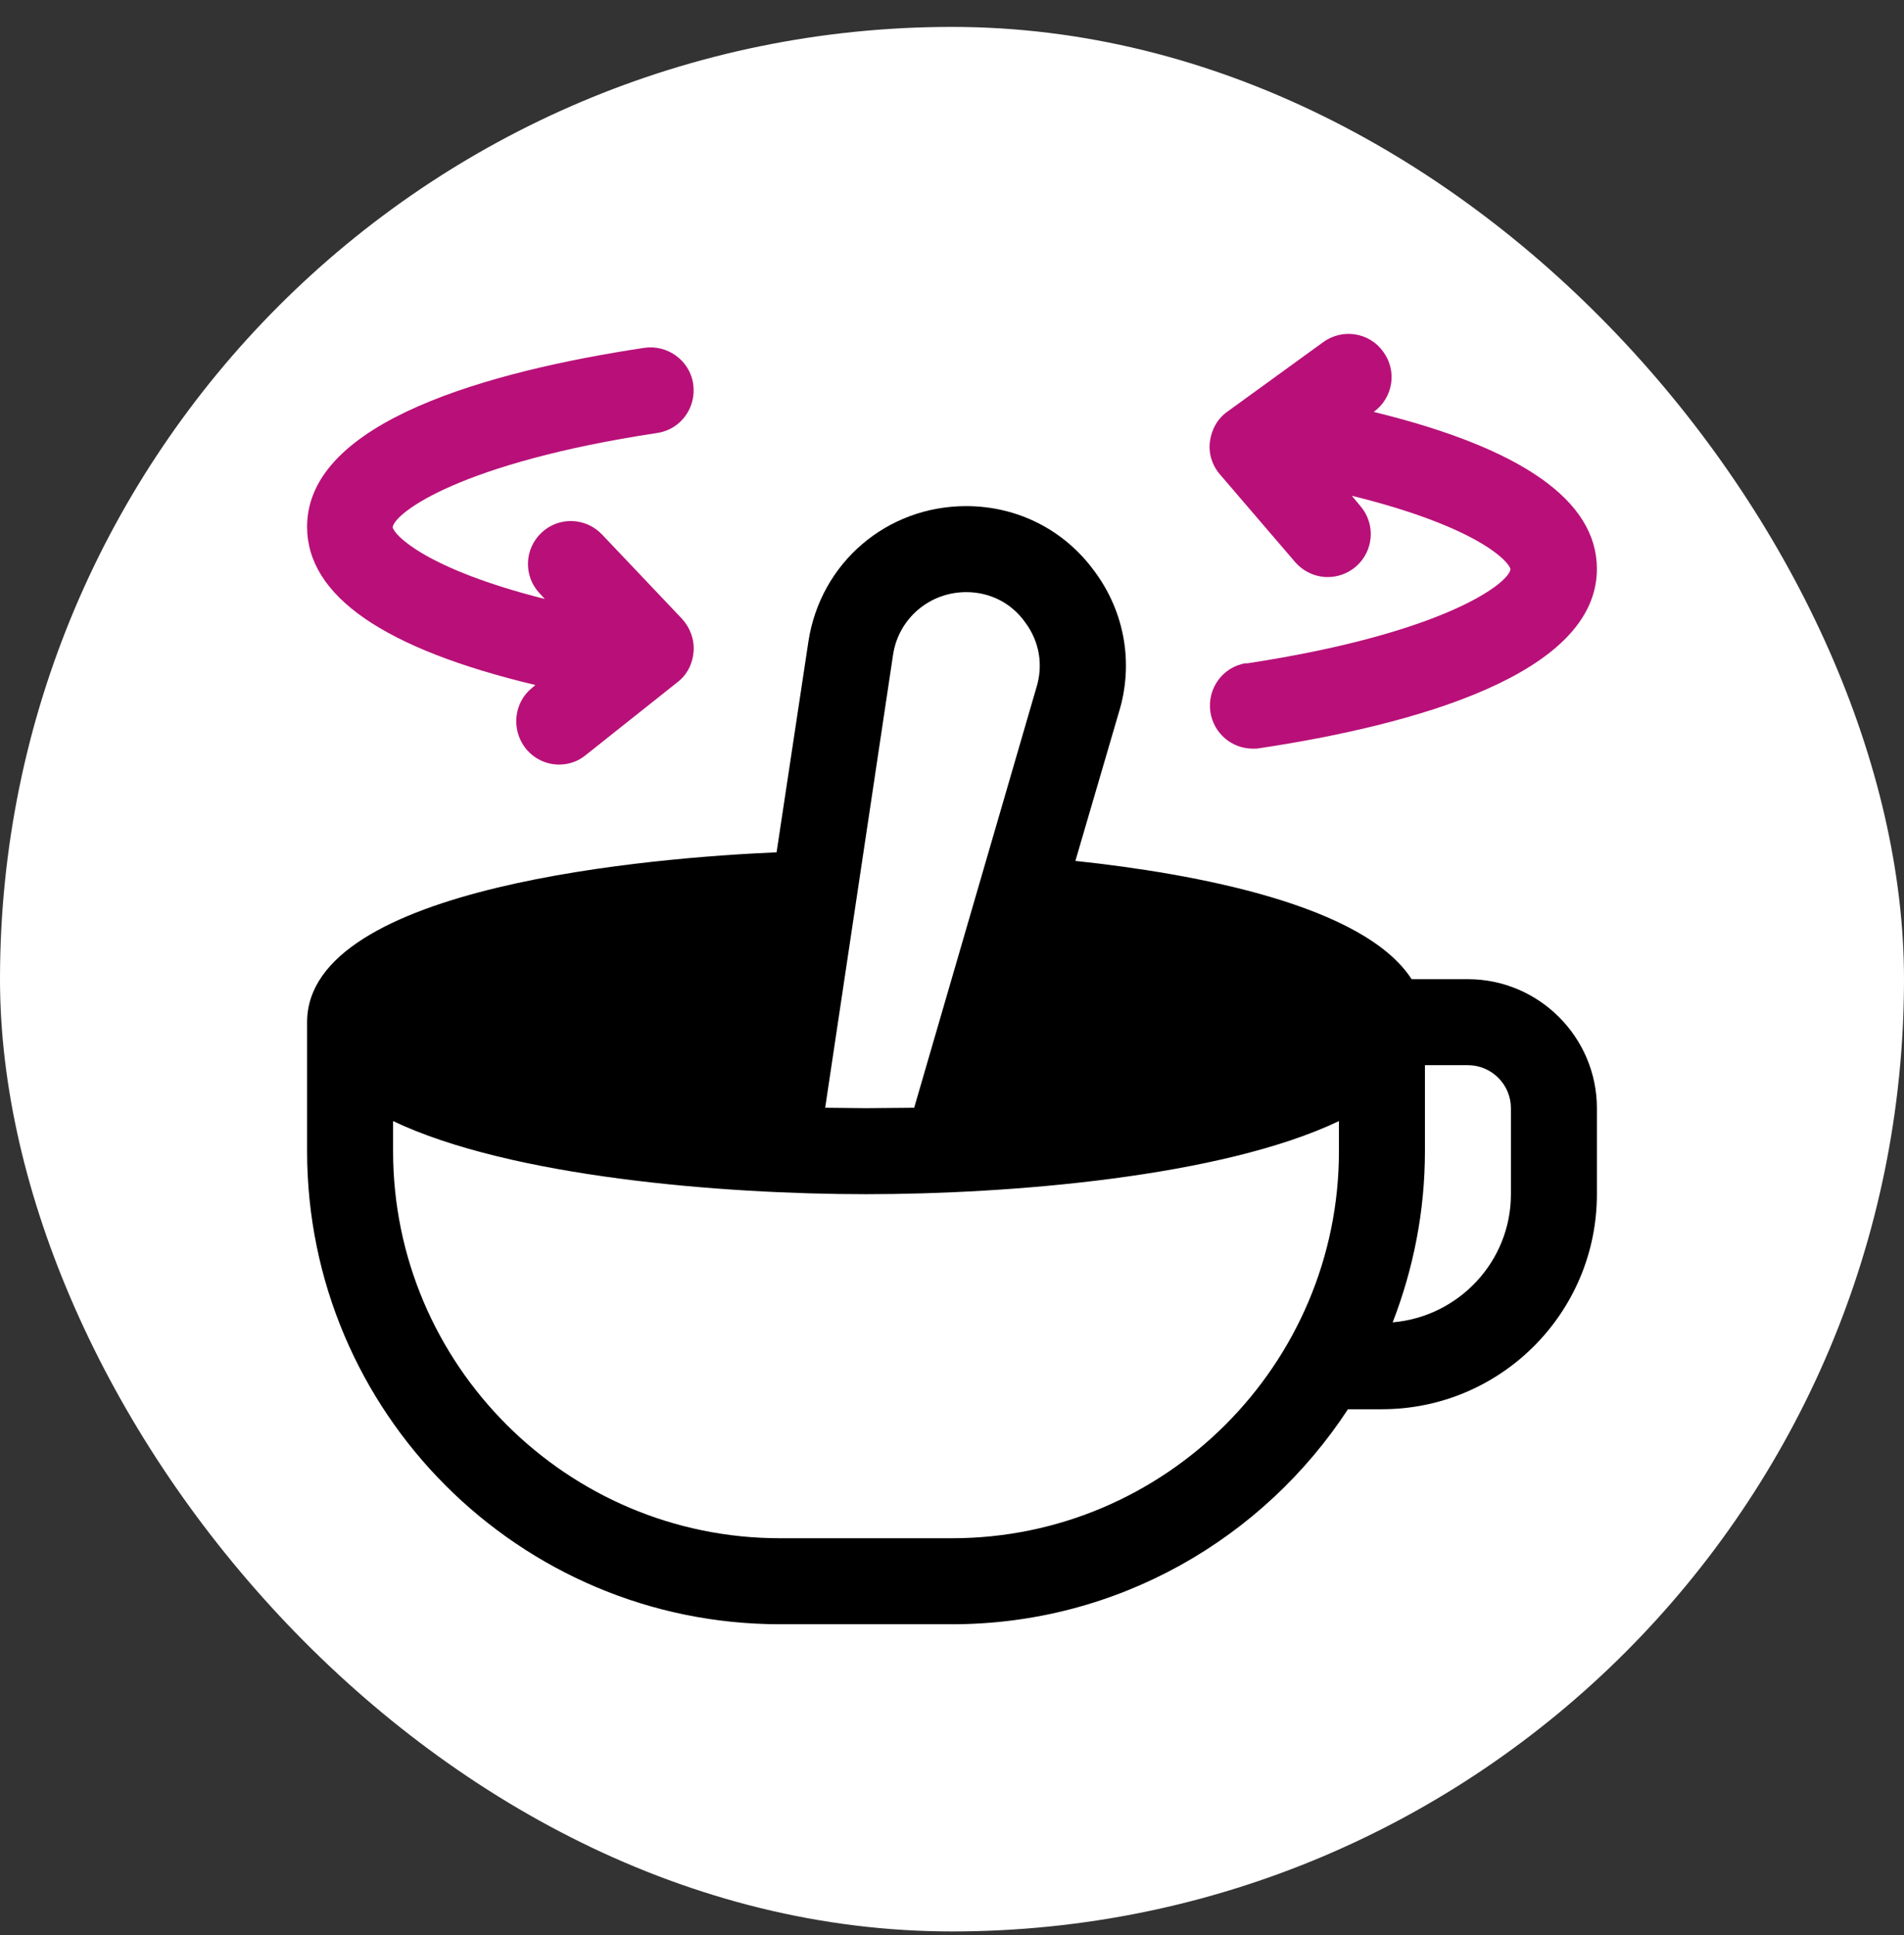
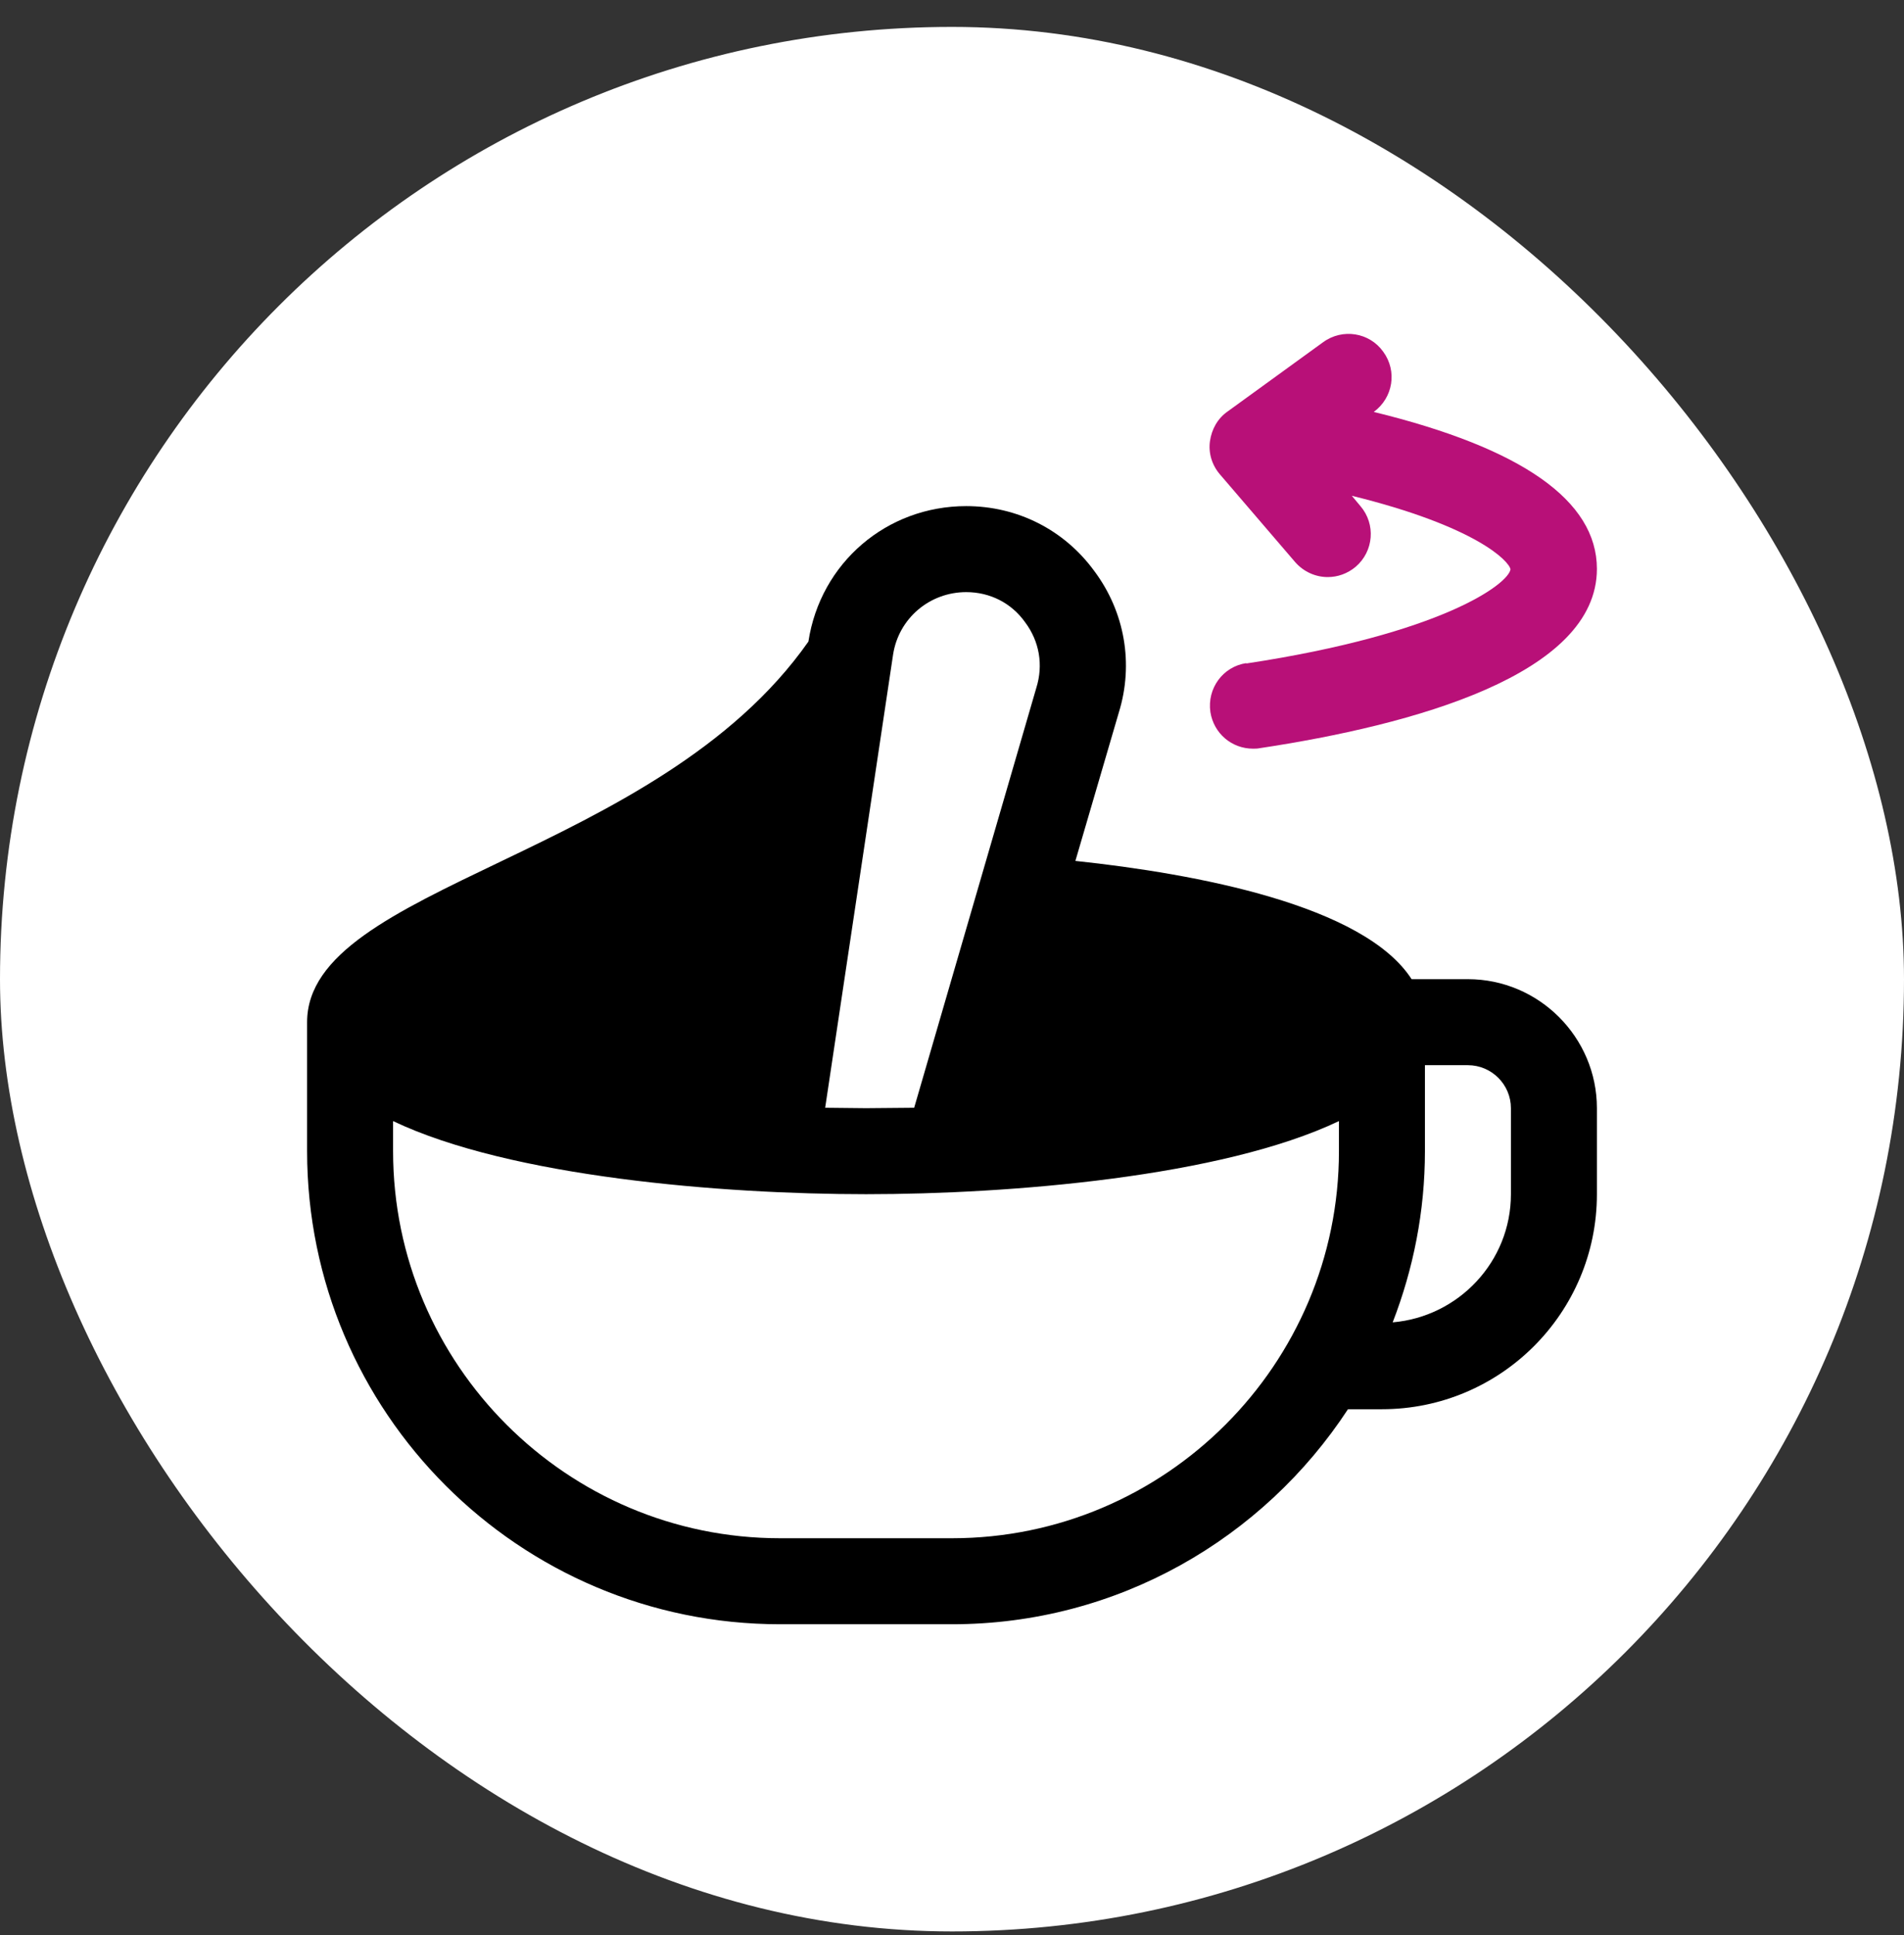
<svg xmlns="http://www.w3.org/2000/svg" width="62" height="63" viewBox="0 0 62 63" fill="none">
  <rect x="0" y="0" width="62" height="63" fill="#333333" stroke="none" />
  <rect y="0.876" width="62" height="62" rx="31" fill="white" />
  <g clip-path="url(#clip0_34_461)">
-     <path d="M47.8 31.876H45.966C44.412 29.468 38.966 28.446 35.018 28.026L36.432 23.196C36.922 21.614 36.628 19.92 35.634 18.59C34.654 17.246 33.128 16.476 31.462 16.476C28.872 16.476 26.716 18.324 26.324 20.886L25.288 27.746C21.396 27.914 10 28.81 10 33.276V37.476C10 45.974 16.902 52.876 25.4 52.876H31C36.39 52.876 41.136 50.09 43.894 45.876H45C48.864 45.876 52 42.74 52 38.876V36.076C52 33.766 50.11 31.876 47.8 31.876ZM29.082 21.306C29.264 20.13 30.272 19.276 31.462 19.276C32.232 19.276 32.932 19.626 33.38 20.256C33.842 20.872 33.982 21.642 33.744 22.398L29.768 36.062C29.25 36.062 28.732 36.076 28.2 36.076C27.752 36.076 27.304 36.062 26.87 36.062L29.082 21.306ZM43.6 37.476C43.6 44.42 37.944 50.076 31 50.076H25.4C18.456 50.076 12.8 44.42 12.8 37.476V36.496C16.622 38.316 23.524 38.876 28.2 38.876C32.876 38.876 39.778 38.316 43.6 36.496V37.476ZM49.2 38.876C49.2 41.074 47.492 42.866 45.35 43.048C46.022 41.312 46.4 39.436 46.4 37.476V34.676H47.8C48.57 34.676 49.2 35.306 49.2 36.076V38.876Z" fill="black" />
-     <path d="M17.434 22.3L17.336 22.384C16.734 22.86 16.636 23.742 17.112 24.358C17.392 24.708 17.798 24.89 18.204 24.89C18.512 24.89 18.82 24.792 19.072 24.582L22.068 22.202C22.376 21.964 22.558 21.6 22.586 21.208C22.614 20.816 22.474 20.438 22.208 20.144L19.604 17.4C19.072 16.84 18.19 16.812 17.63 17.344C17.07 17.876 17.042 18.758 17.574 19.318L17.742 19.5C13.864 18.52 12.828 17.414 12.786 17.162C12.856 16.686 15.012 15.062 21.396 14.096C22.166 13.984 22.684 13.27 22.572 12.5C22.46 11.73 21.732 11.212 20.976 11.324C15.978 12.08 10 13.704 10 17.148C10 19.402 12.506 21.124 17.434 22.3Z" fill="#B81078" />
+     <path d="M47.8 31.876H45.966C44.412 29.468 38.966 28.446 35.018 28.026L36.432 23.196C36.922 21.614 36.628 19.92 35.634 18.59C34.654 17.246 33.128 16.476 31.462 16.476C28.872 16.476 26.716 18.324 26.324 20.886C21.396 27.914 10 28.81 10 33.276V37.476C10 45.974 16.902 52.876 25.4 52.876H31C36.39 52.876 41.136 50.09 43.894 45.876H45C48.864 45.876 52 42.74 52 38.876V36.076C52 33.766 50.11 31.876 47.8 31.876ZM29.082 21.306C29.264 20.13 30.272 19.276 31.462 19.276C32.232 19.276 32.932 19.626 33.38 20.256C33.842 20.872 33.982 21.642 33.744 22.398L29.768 36.062C29.25 36.062 28.732 36.076 28.2 36.076C27.752 36.076 27.304 36.062 26.87 36.062L29.082 21.306ZM43.6 37.476C43.6 44.42 37.944 50.076 31 50.076H25.4C18.456 50.076 12.8 44.42 12.8 37.476V36.496C16.622 38.316 23.524 38.876 28.2 38.876C32.876 38.876 39.778 38.316 43.6 36.496V37.476ZM49.2 38.876C49.2 41.074 47.492 42.866 45.35 43.048C46.022 41.312 46.4 39.436 46.4 37.476V34.676H47.8C48.57 34.676 49.2 35.306 49.2 36.076V38.876Z" fill="black" />
    <path d="M40.59 21.586C39.82 21.698 39.302 22.412 39.414 23.182C39.526 23.882 40.114 24.372 40.8 24.372C40.87 24.372 40.94 24.372 41.01 24.358C46.022 23.602 52 21.964 52 18.52C52 16.294 49.55 14.586 44.734 13.41C45.364 12.948 45.504 12.08 45.042 11.45C44.594 10.82 43.712 10.68 43.082 11.142L39.974 13.396C39.652 13.62 39.456 13.97 39.4 14.362C39.344 14.754 39.47 15.146 39.722 15.44L42.172 18.296C42.452 18.618 42.844 18.786 43.236 18.786C43.558 18.786 43.88 18.674 44.146 18.45C44.734 17.946 44.804 17.064 44.3 16.476L44.02 16.14C48.066 17.134 49.144 18.268 49.186 18.534C49.116 19.01 46.96 20.634 40.576 21.6L40.59 21.586Z" fill="#B81078" />
  </g>
  <defs>
    <clipPath id="clip0_34_461">
      <rect width="42" height="42" fill="white" transform="translate(10 10.876)" />
    </clipPath>
  </defs>
</svg>